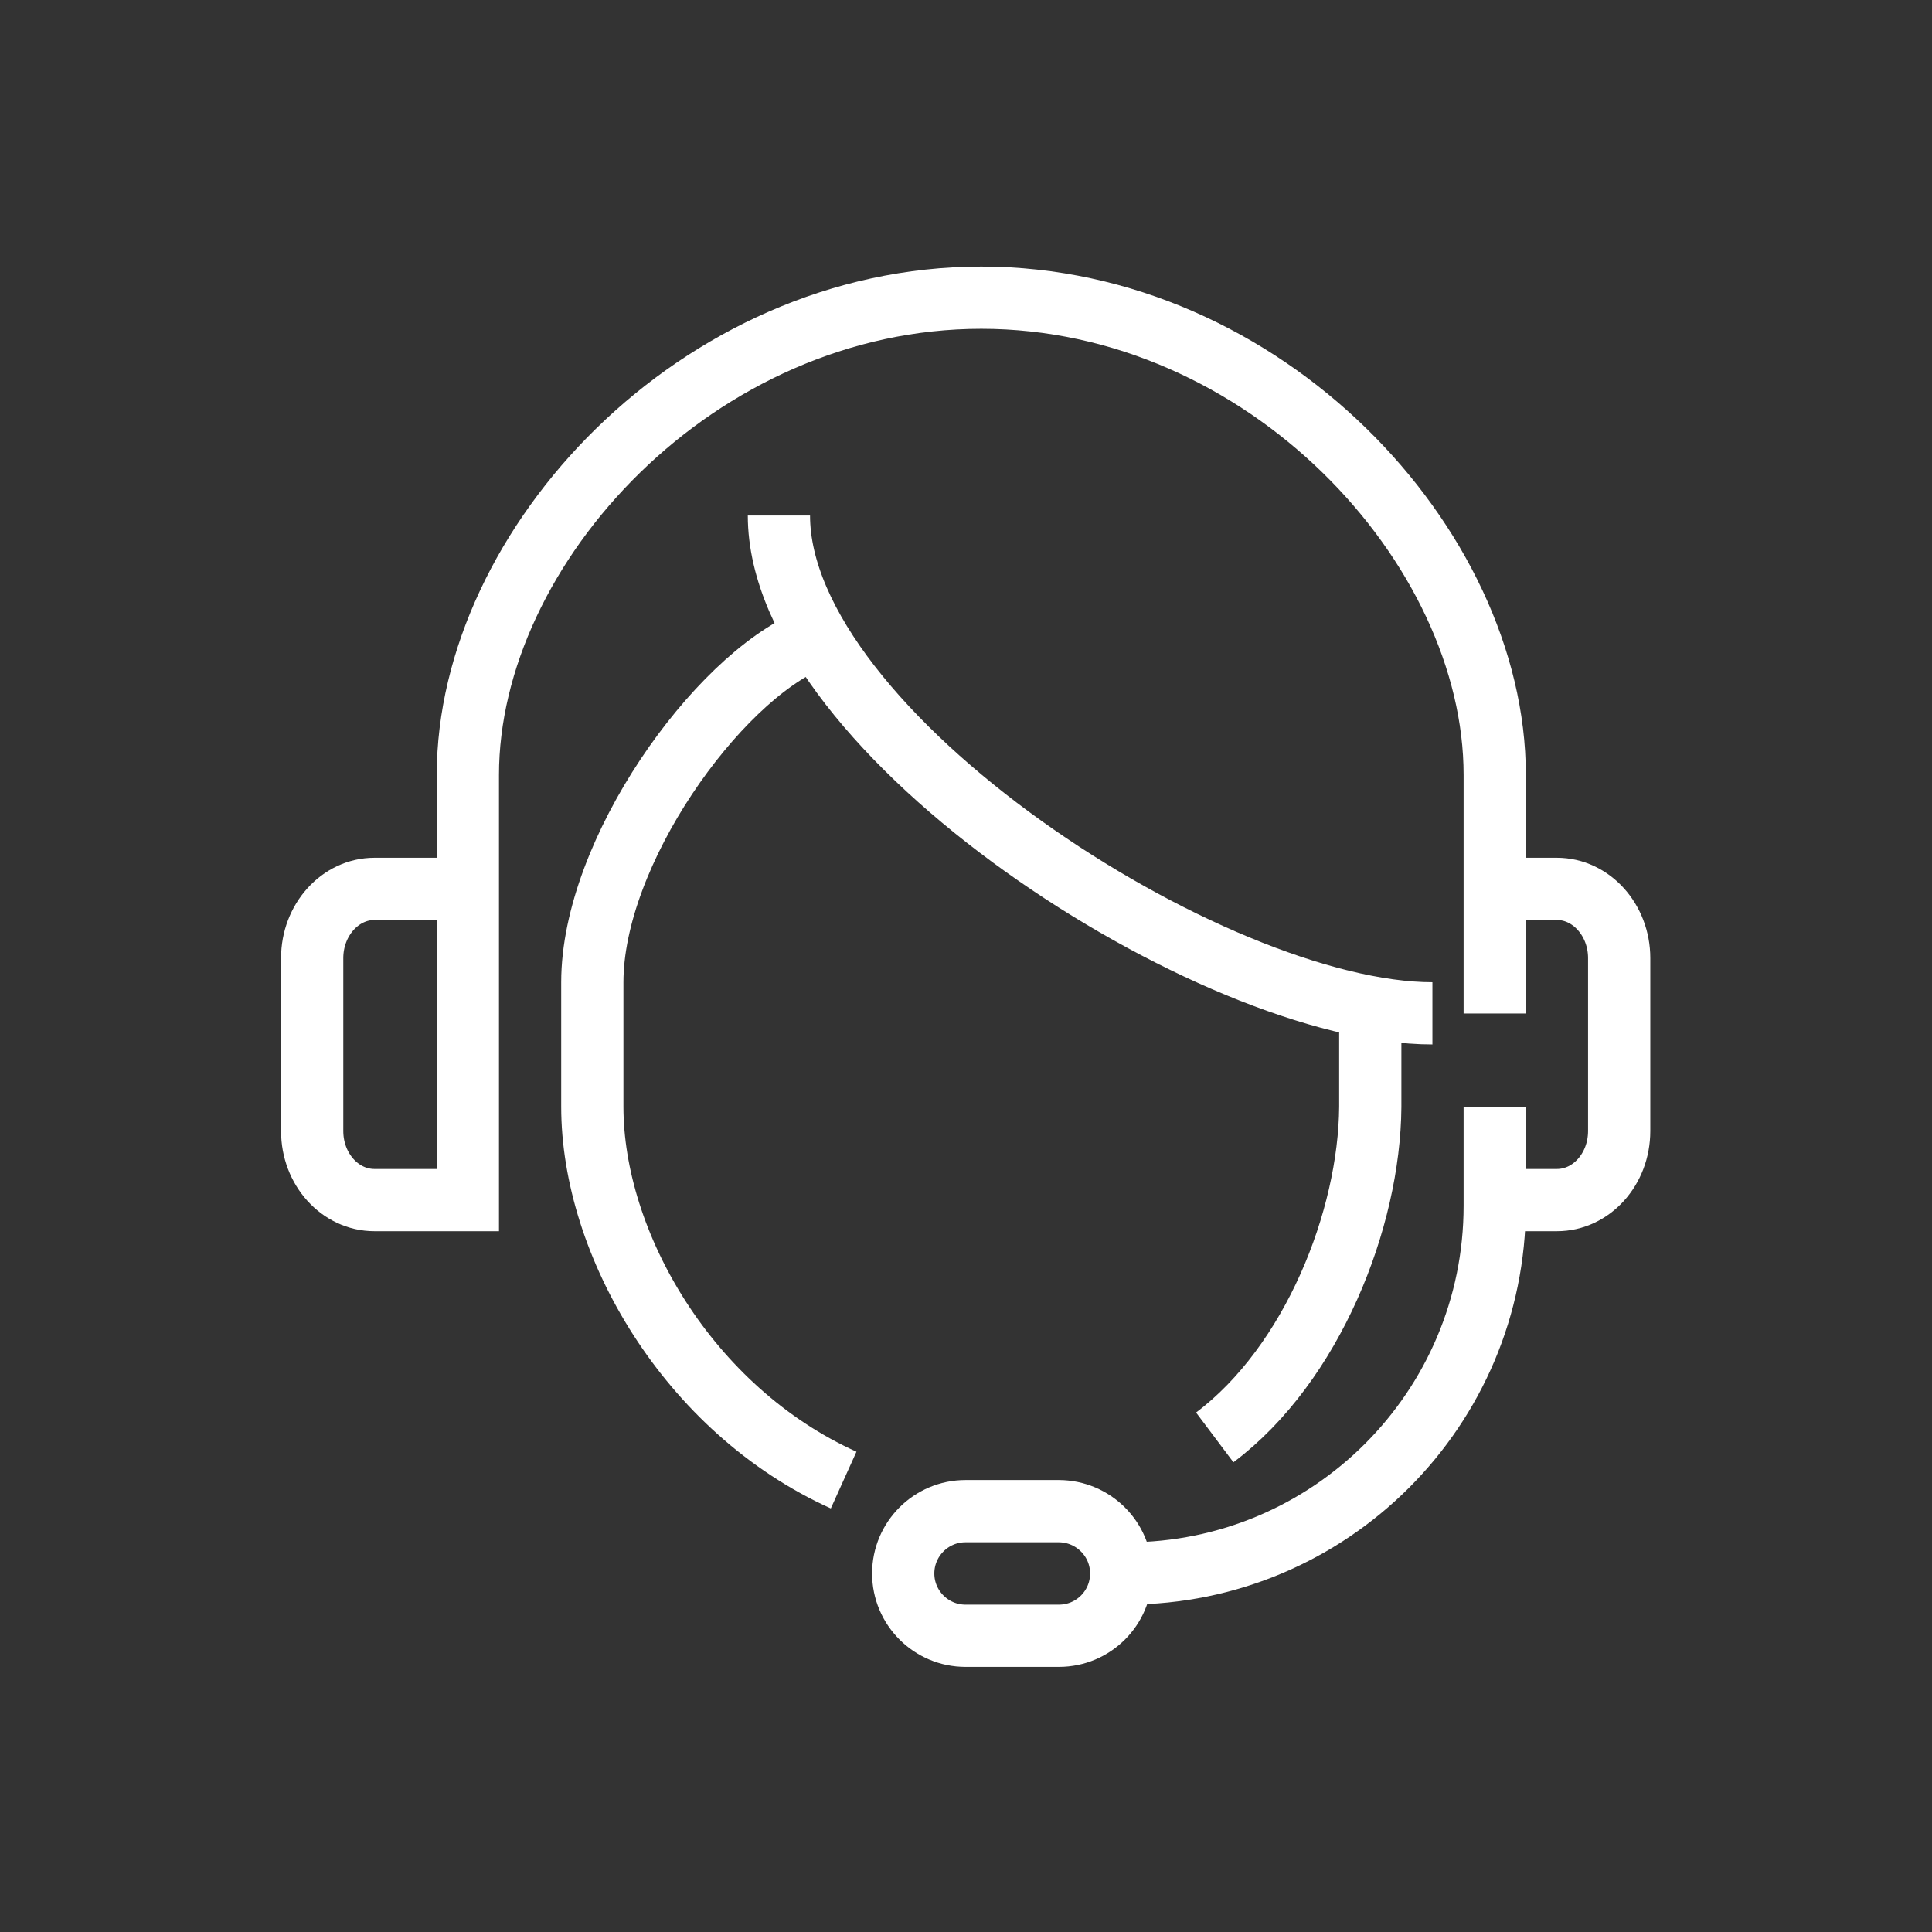
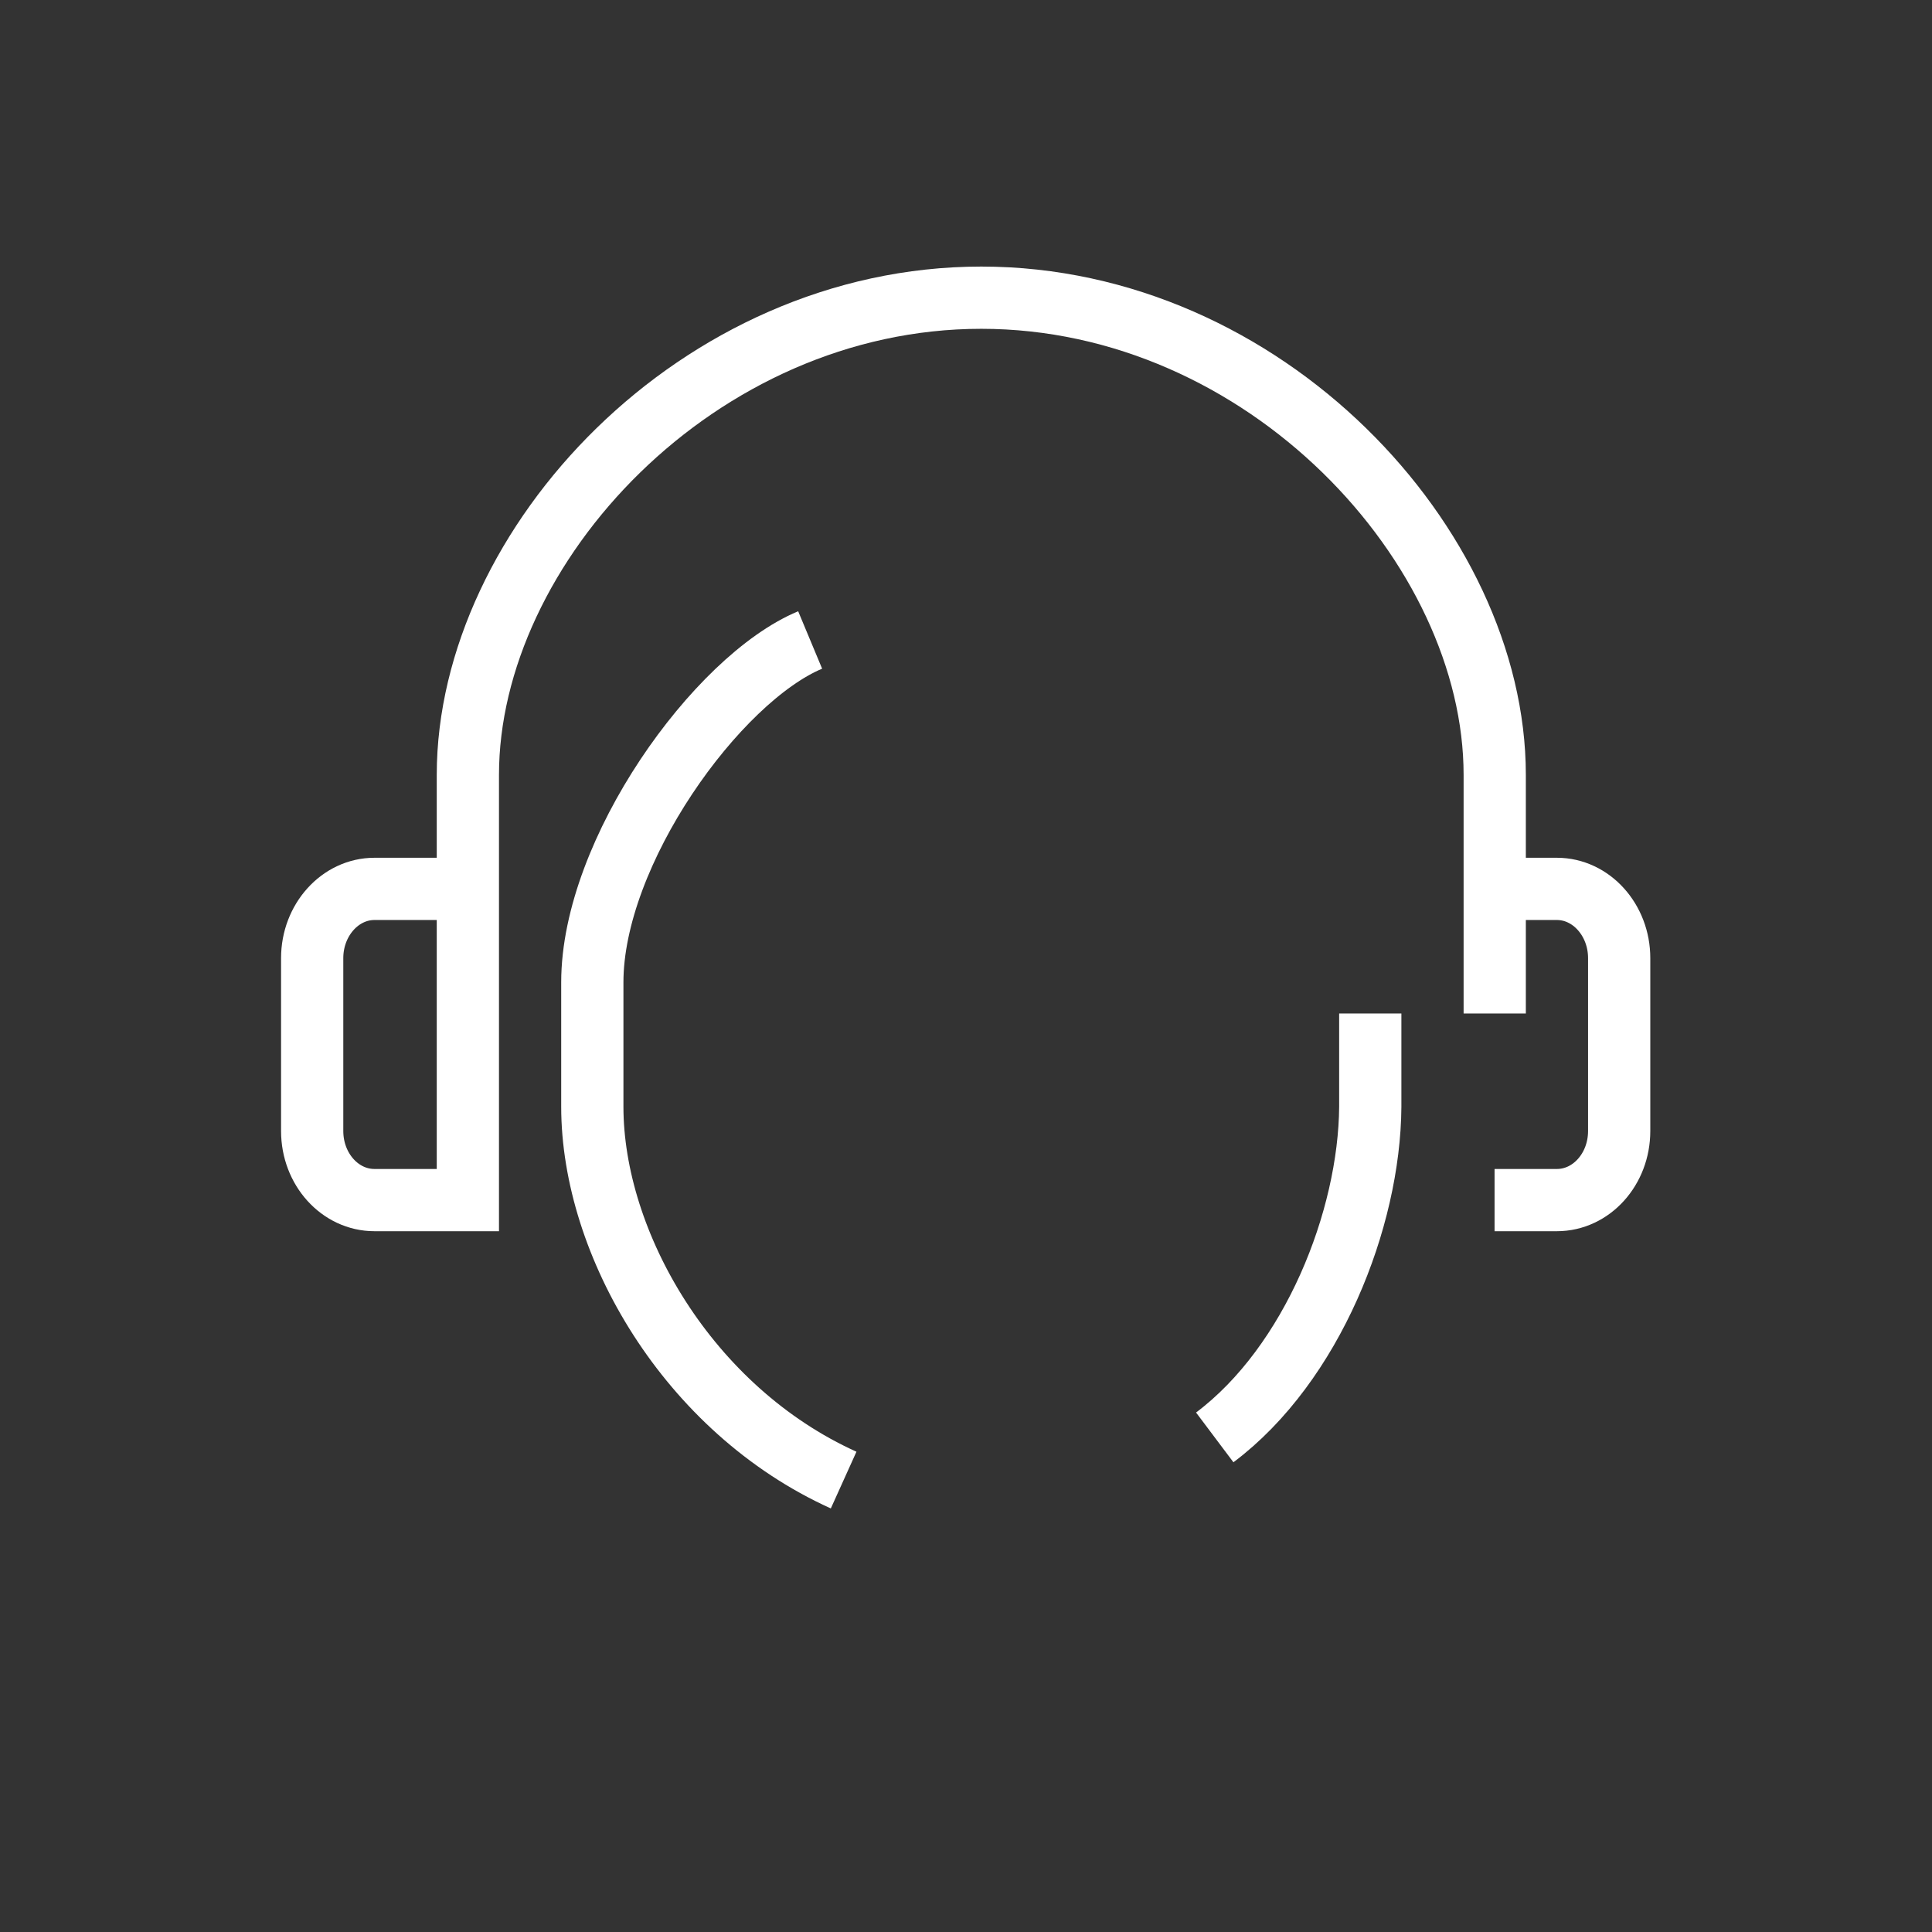
<svg xmlns="http://www.w3.org/2000/svg" version="1.1" id="Warstwa_1" x="0px" y="0px" viewBox="0 0 1200 1200" style="enable-background:new 0 0 1200 1200;" xml:space="preserve">
  <rect x="0" y="0" width="1200" height="1200" fill="#333333" stroke="none" />
  <style type="text/css">
	.st0{fill:none;stroke:#FFFFFF;stroke-width:38.655;stroke-miterlimit:10;}
</style>
  <path class="st0" d="M290.6,552.1h-58c-21.3,0-38.7,19.3-38.7,43v107.4c0,23.7,17.3,42.9,38.7,42.9h58V481.3  c0-142.3,142.9-296.4,318.9-296.4c176,0,318.9,154.1,318.9,296.4v148.2" />
  <path class="st0" d="M928.4,552.1H967c21.3,0,38.7,19.3,38.7,43v107.4c0,23.7-17.3,42.9-38.7,42.9h-38.7" />
  <path class="st0" d="M851.1,629.5l0,58c-0.5,69.7-35.9,159.7-96.6,205.3" />
-   <path class="st0" d="M483.8,320.2c0,135.3,269.4,309.2,405.9,309.2" />
  <path class="st0" d="M503.2,397.5c-58,24.2-135.3,131.7-135.3,212.6v77.3c0,84.9,59.4,188.2,156.1,231.9" />
-   <path class="st0" d="M696.4,977.3c0,21.4-17.3,38.7-38.7,38.7h-58c-21.3,0-38.7-17.3-38.7-38.7c0-21.3,17.3-38.7,38.7-38.7h58  C679.1,938.7,696.4,956,696.4,977.3z" />
-   <path class="st0" d="M677.1,977.3H700c126.2,0,228.4-102.3,228.4-228.4v-61.5" />
</svg>